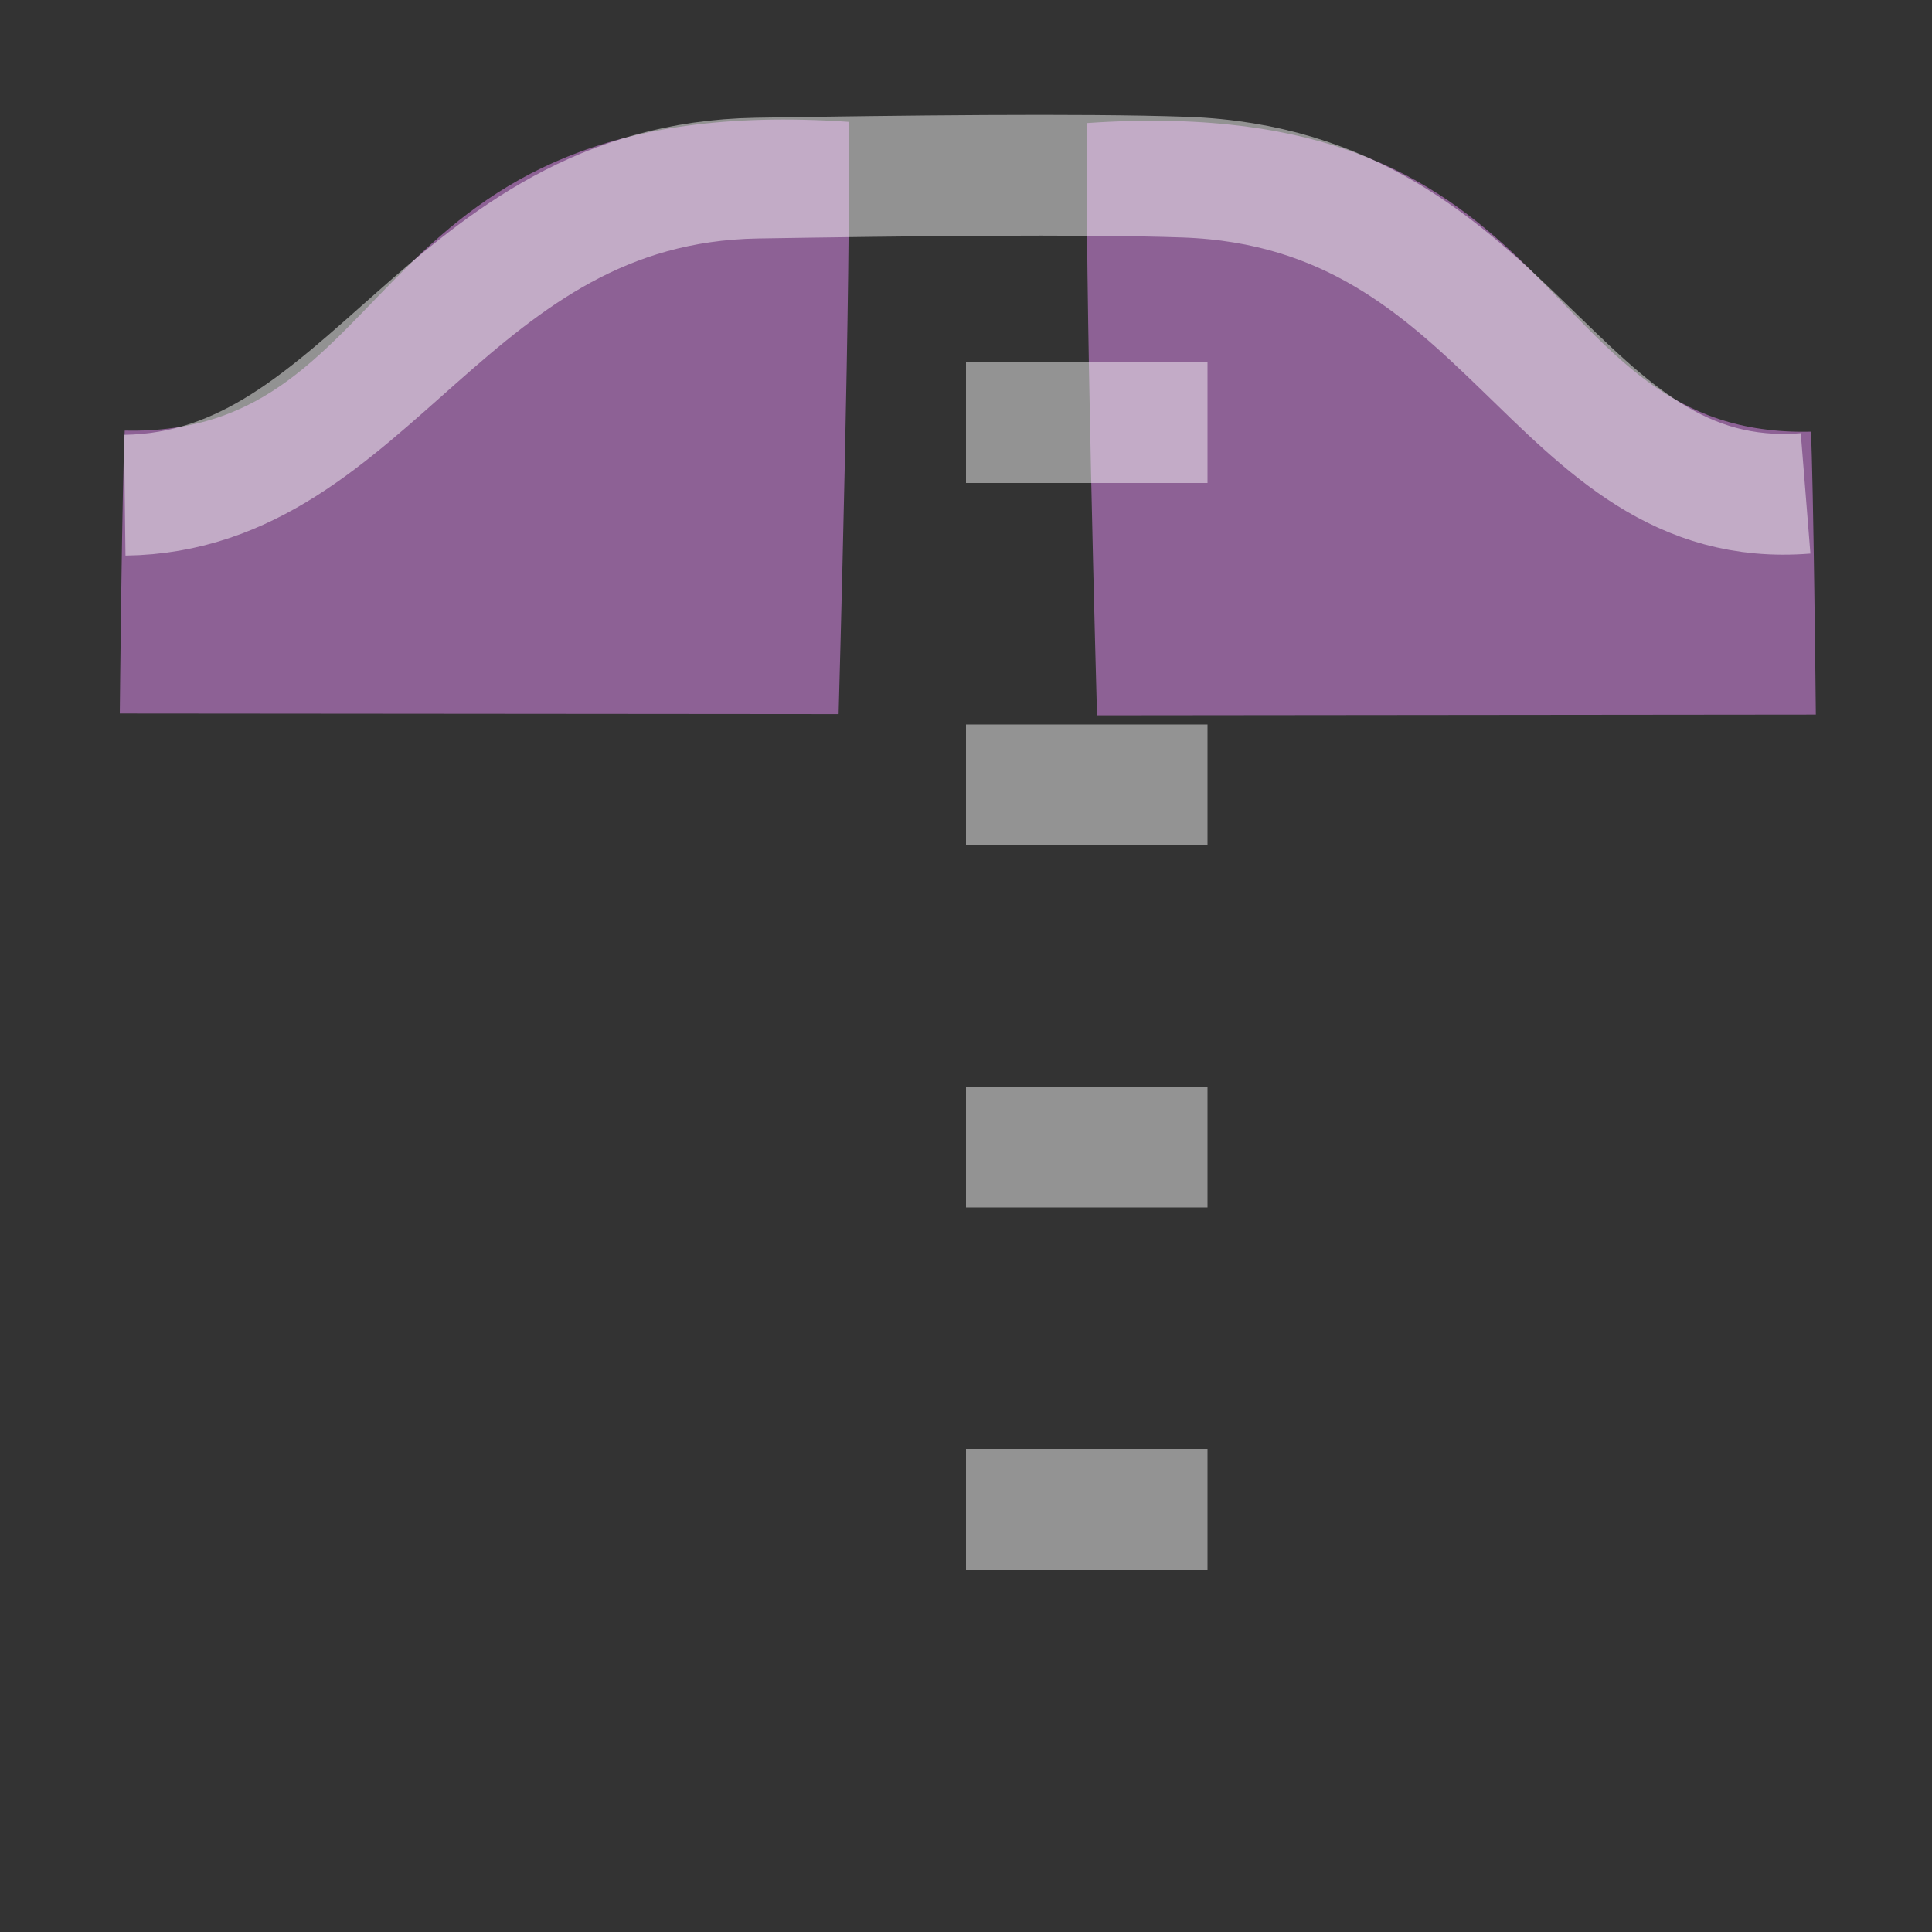
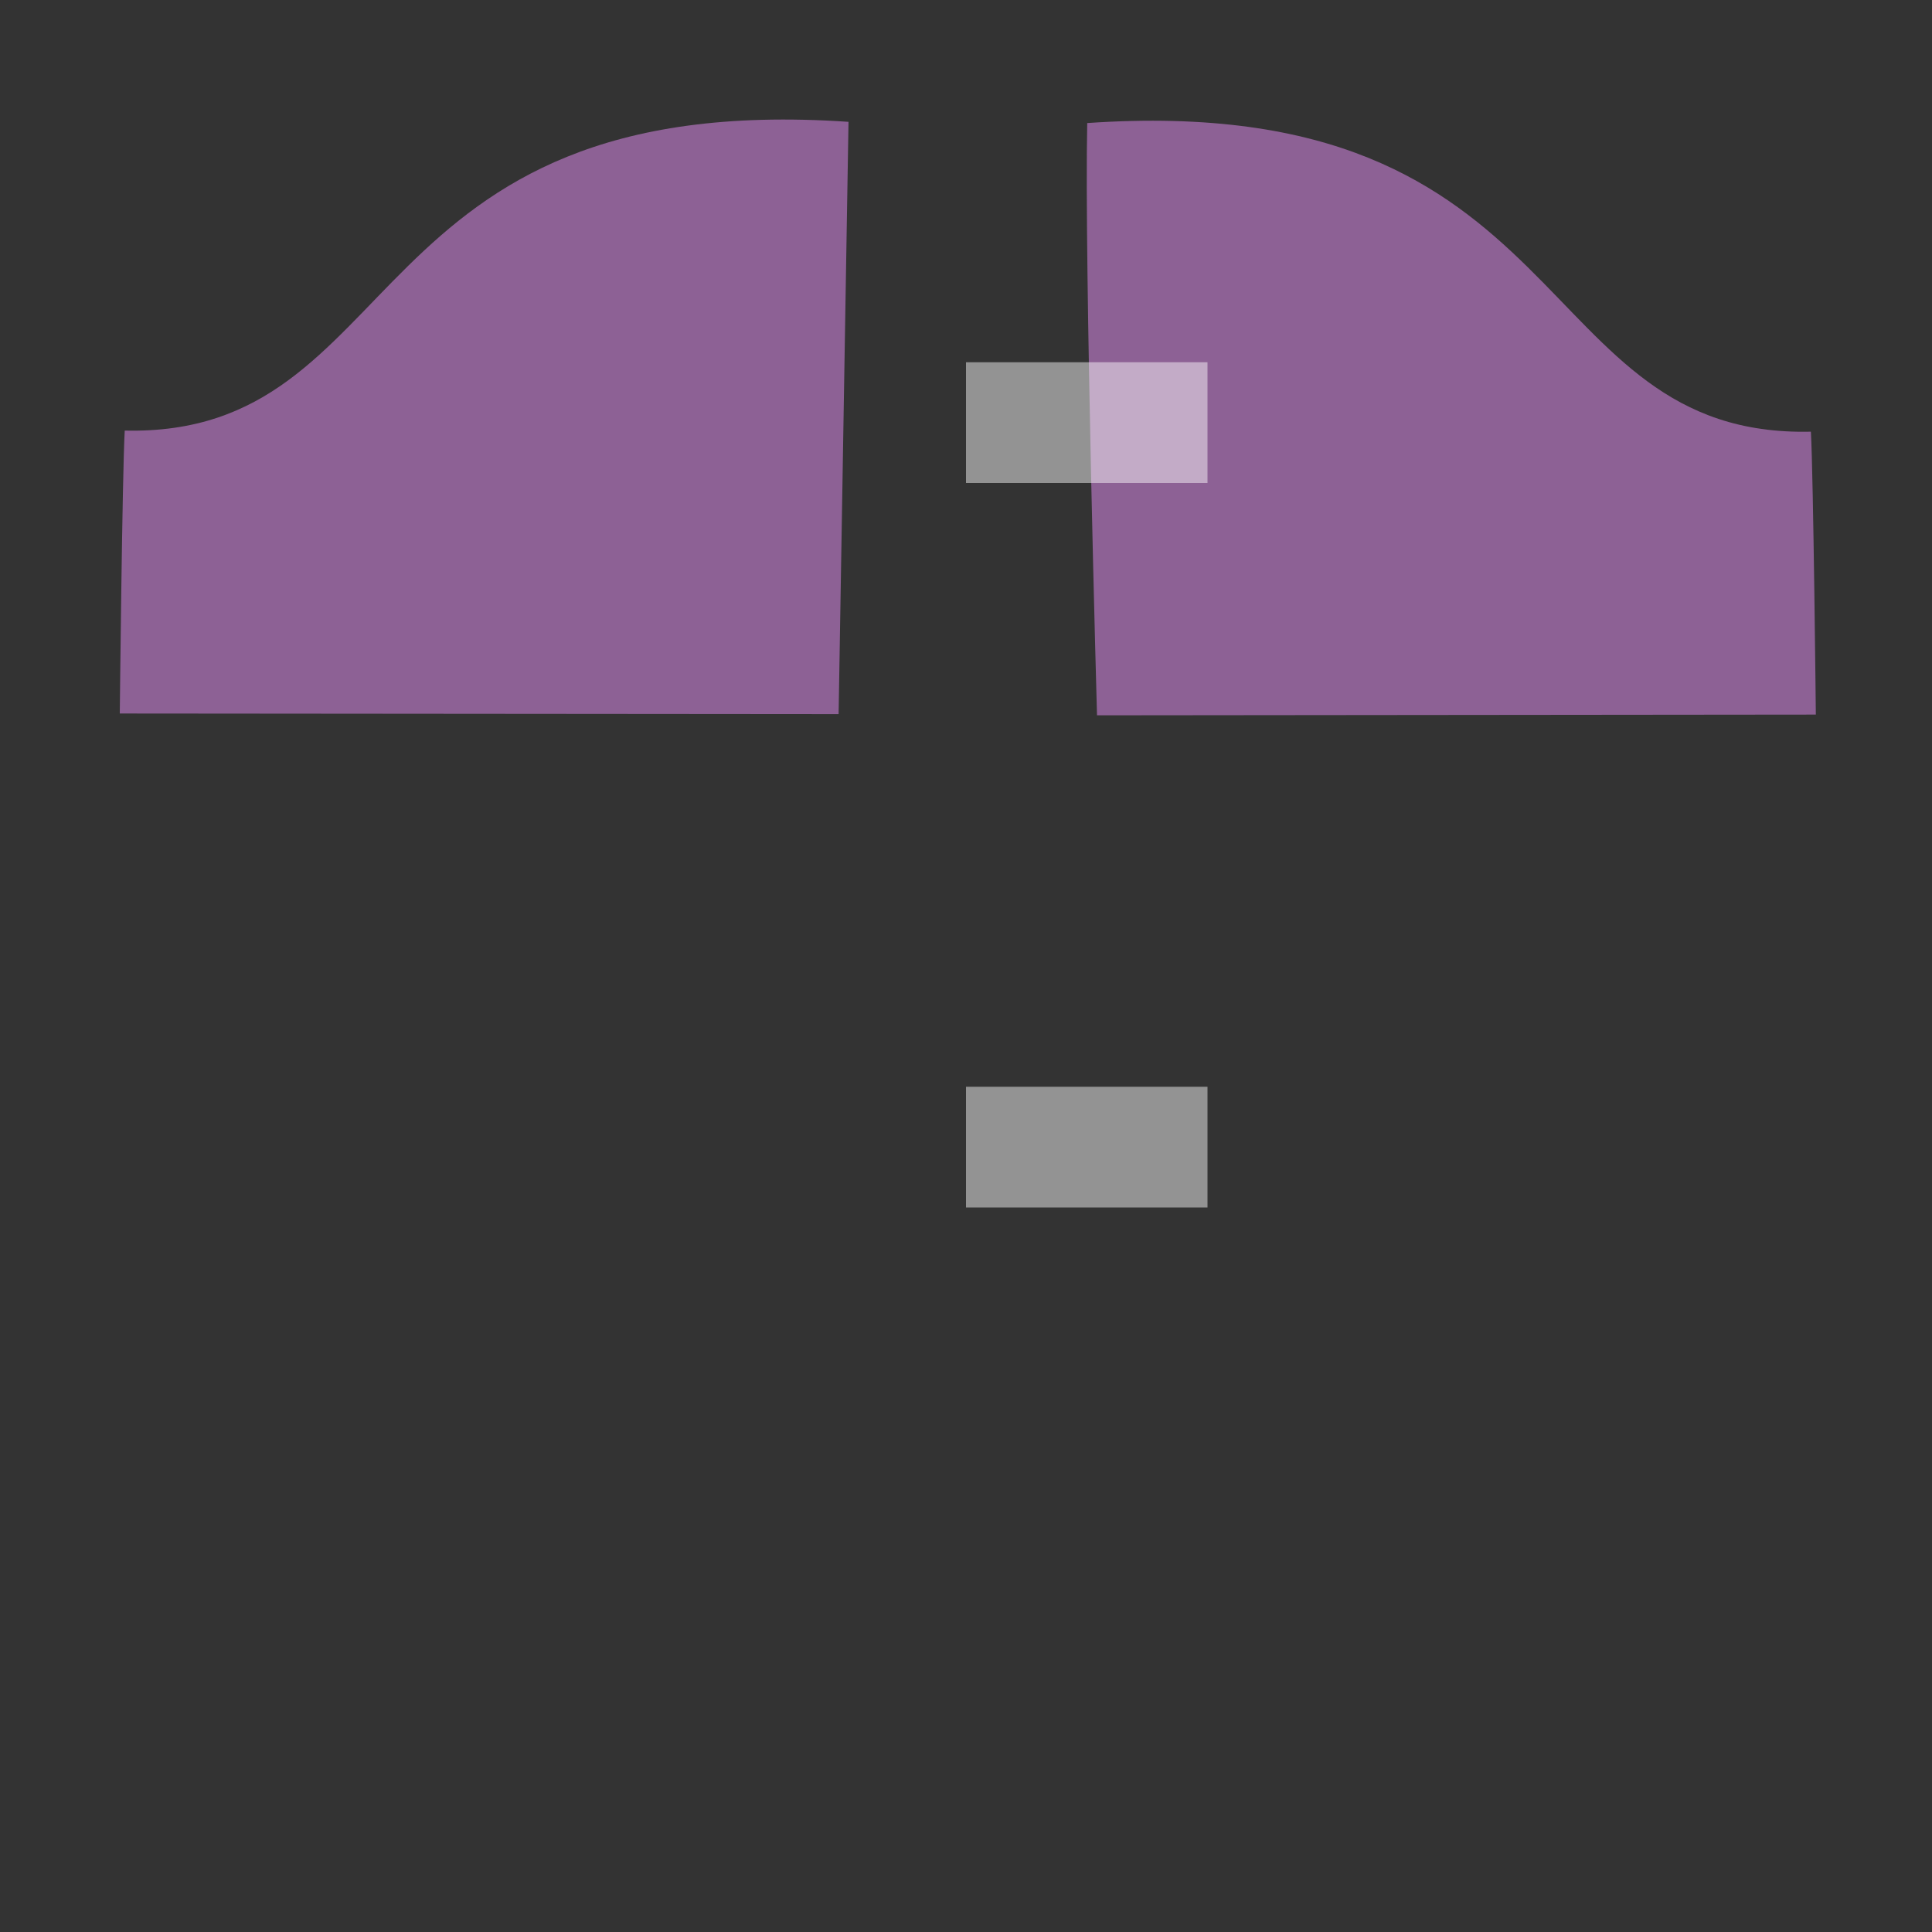
<svg xmlns="http://www.w3.org/2000/svg" xmlns:xlink="http://www.w3.org/1999/xlink" width="16px" height="16px" viewBox="0 0 16 16" version="1.1">
  <rect x="0" y="0" width="16" height="16" fill="#333333" stroke="none" />
  <title>template_flag</title>
  <desc>Created with Sketch.</desc>
  <defs>
-     <rect id="path-1" x="6" y="1" width="4" height="14" />
    <mask id="mask-2" maskContentUnits="userSpaceOnUse" maskUnits="objectBoundingBox" x="0" y="0" width="4" height="14" fill="white">
      <use xlink:href="#path-1" />
    </mask>
  </defs>
  <g id="Page-1" stroke="none" stroke-width="1" fill="none" fill-rule="evenodd">
    <g id="template_flag">
-       <path d="M7.027,1.009 C2.939,0.73 3.385,3.619 1.033,3.566 C1.012,3.946 0.992,5.909 0.992,5.909 L6.945,5.914 C6.945,5.914 7.051,2.156 7.027,1.009 Z" id="Path-2" fill="#8D6195" />
+       <path d="M7.027,1.009 C2.939,0.73 3.385,3.619 1.033,3.566 C1.012,3.946 0.992,5.909 0.992,5.909 L6.945,5.914 Z" id="Path-2" fill="#8D6195" />
      <path d="M9.004,1.019 C13.091,0.739 12.646,3.629 14.997,3.575 C15.018,3.956 15.038,5.918 15.038,5.918 L9.085,5.924 C9.085,5.924 8.979,2.165 9.004,1.019" id="Path-2-Copy" fill="#8D6195" />
      <use id="Rectangle" stroke="#D3B7D9" mask="url(#mask-2)" stroke-width="2" fill="#B483BE" xlink:href="#path-1" />
      <g id="Group" transform="translate(8, 2)" stroke-opacity="0.47" stroke="#FFFFFF" stroke-linecap="square">
        <path d="M0.5,1.5 L1.5,1.5" id="Line" />
-         <path d="M0.5,4.5 L1.5,4.5" id="Line-Copy" />
        <path d="M0.5,7.5 L1.5,7.5" id="Line-Copy-2" />
-         <path d="M0.5,10.5 L1.5,10.5" id="Line-Copy-3" />
      </g>
    </g>
-     <path d="M1.033,4.101 C3.07,4.076 3.702,1.518 6.269,1.475 C7.443,1.456 8.953,1.437 9.812,1.467 C12.536,1.564 12.868,4.253 14.953,4.086" id="Path-3" stroke-opacity="0.468" stroke="#FFFFFF" />
  </g>
</svg>